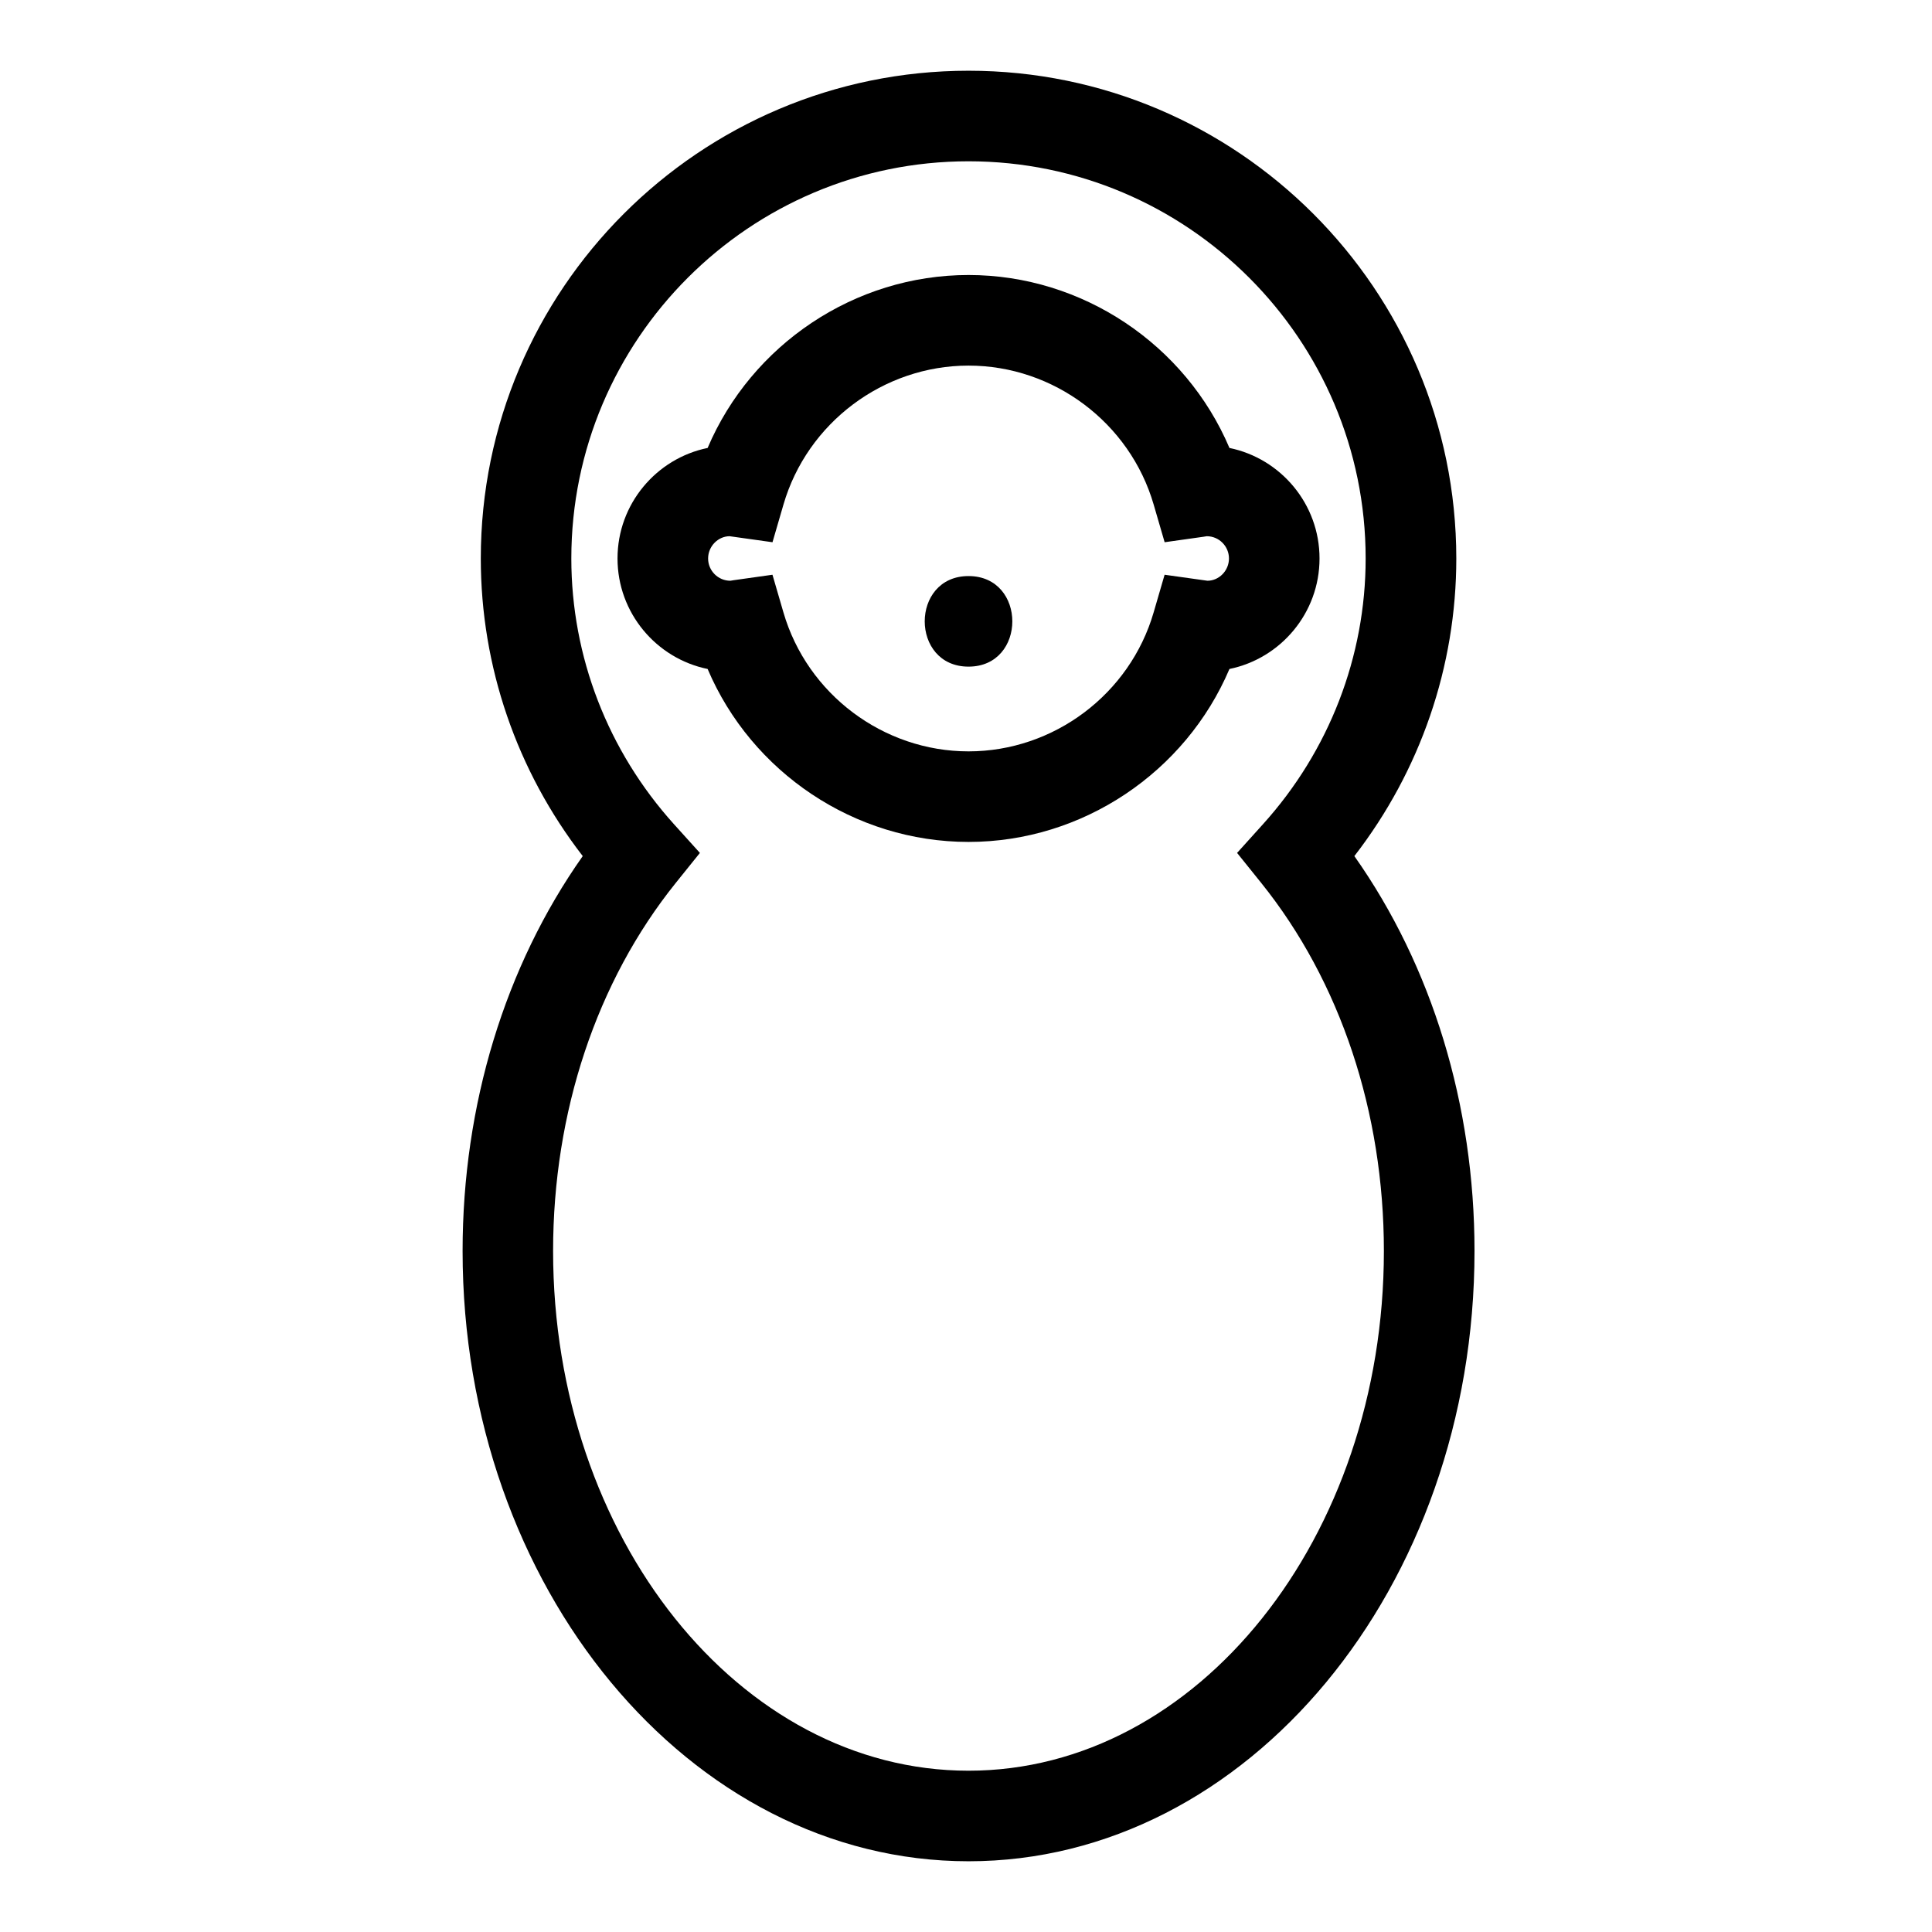
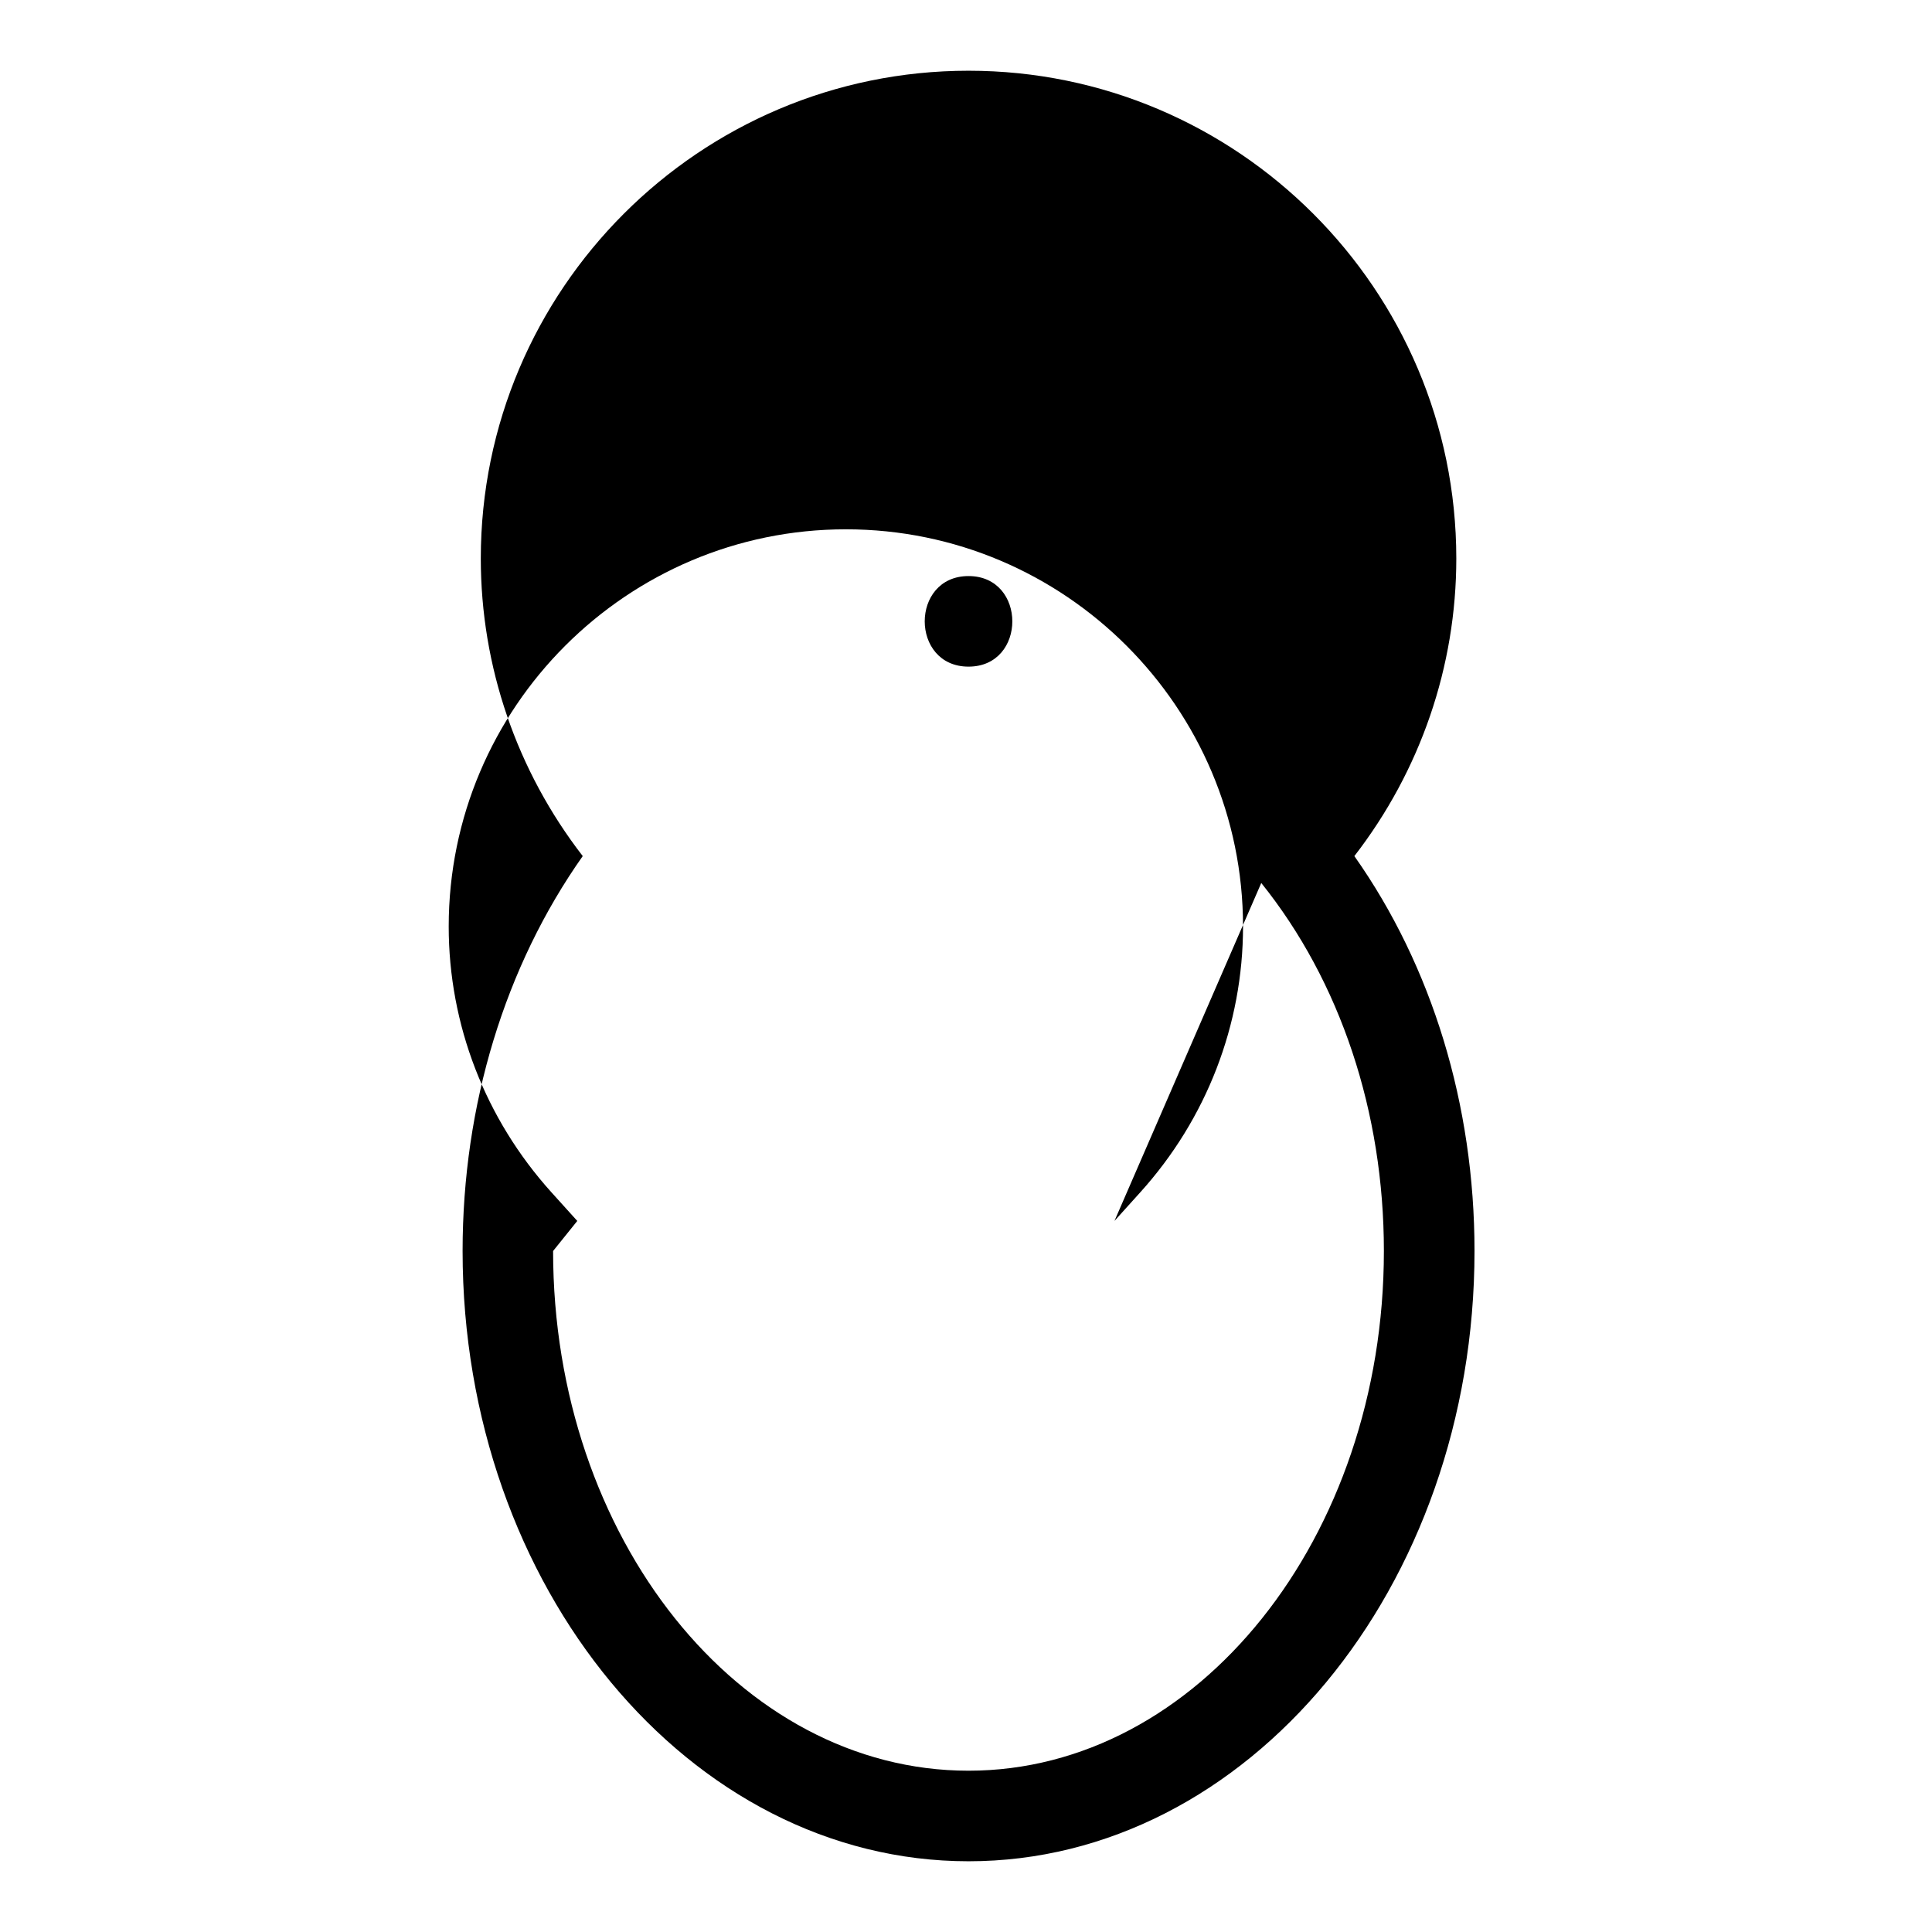
<svg xmlns="http://www.w3.org/2000/svg" version="1.1" id="Capa_1" x="0px" y="0px" width="64px" height="64px" viewBox="0 0 64 64" enable-background="new 0 0 64 64" xml:space="preserve">
-   <path d="M32.084,2.343c-8.909,0-16.157,7.248-16.157,16.157c0,3.577,1.191,7.033,3.377,9.859c-2.575,3.65-3.98,8.246-3.98,13.082  c0,11.147,7.519,20.216,16.761,20.216c9.241,0,16.76-9.068,16.76-20.216c0-4.836-1.405-9.432-3.98-13.082  c2.186-2.825,3.377-6.281,3.377-9.859C48.24,9.591,40.992,2.343,32.084,2.343z M41.781,29.25c2.62,3.26,4.062,7.59,4.062,12.191  c0,9.493-6.173,17.216-13.76,17.216c-7.588,0-13.761-7.723-13.761-17.216c0-4.602,1.442-8.932,4.062-12.191l0.801-0.996  l-0.856-0.948c-2.194-2.431-3.403-5.558-3.403-8.806c0-7.255,5.902-13.157,13.157-13.157c7.254,0,13.156,5.902,13.156,13.157  c0,3.249-1.209,6.376-3.403,8.805l-0.856,0.949L41.781,29.25z" />
-   <path d="M43.711,18.5c0-1.803-1.283-3.312-2.984-3.661c-1.454-3.422-4.865-5.729-8.643-5.729s-7.188,2.308-8.643,5.729  c-1.701,0.349-2.985,1.858-2.985,3.661s1.284,3.312,2.985,3.661c1.454,3.422,4.865,5.729,8.643,5.729s7.188-2.308,8.643-5.729  C42.428,21.812,43.711,20.303,43.711,18.5z M39.999,19.238l-1.42-0.199l-0.363,1.247c-0.788,2.711-3.311,4.604-6.132,4.604  s-5.344-1.894-6.132-4.604l-0.363-1.247l-1.285,0.181l-0.11,0.018c-0.406,0-0.737-0.331-0.737-0.737s0.331-0.737,0.713-0.738  l1.42,0.199l0.363-1.247c0.788-2.711,3.311-4.604,6.132-4.604s5.344,1.894,6.132,4.604l0.363,1.247l1.285-0.181l0.11-0.018  c0.406,0,0.736,0.331,0.736,0.737S40.381,19.237,39.999,19.238z" />
+   <path d="M32.084,2.343c-8.909,0-16.157,7.248-16.157,16.157c0,3.577,1.191,7.033,3.377,9.859c-2.575,3.65-3.98,8.246-3.98,13.082  c0,11.147,7.519,20.216,16.761,20.216c9.241,0,16.76-9.068,16.76-20.216c0-4.836-1.405-9.432-3.98-13.082  c2.186-2.825,3.377-6.281,3.377-9.859C48.24,9.591,40.992,2.343,32.084,2.343z M41.781,29.25c2.62,3.26,4.062,7.59,4.062,12.191  c0,9.493-6.173,17.216-13.76,17.216c-7.588,0-13.761-7.723-13.761-17.216l0.801-0.996  l-0.856-0.948c-2.194-2.431-3.403-5.558-3.403-8.806c0-7.255,5.902-13.157,13.157-13.157c7.254,0,13.156,5.902,13.156,13.157  c0,3.249-1.209,6.376-3.403,8.805l-0.856,0.949L41.781,29.25z" />
  <path d="M32.084,19.083c-1.935,0-1.935,3,0,3S34.018,19.083,32.084,19.083z" />
</svg>